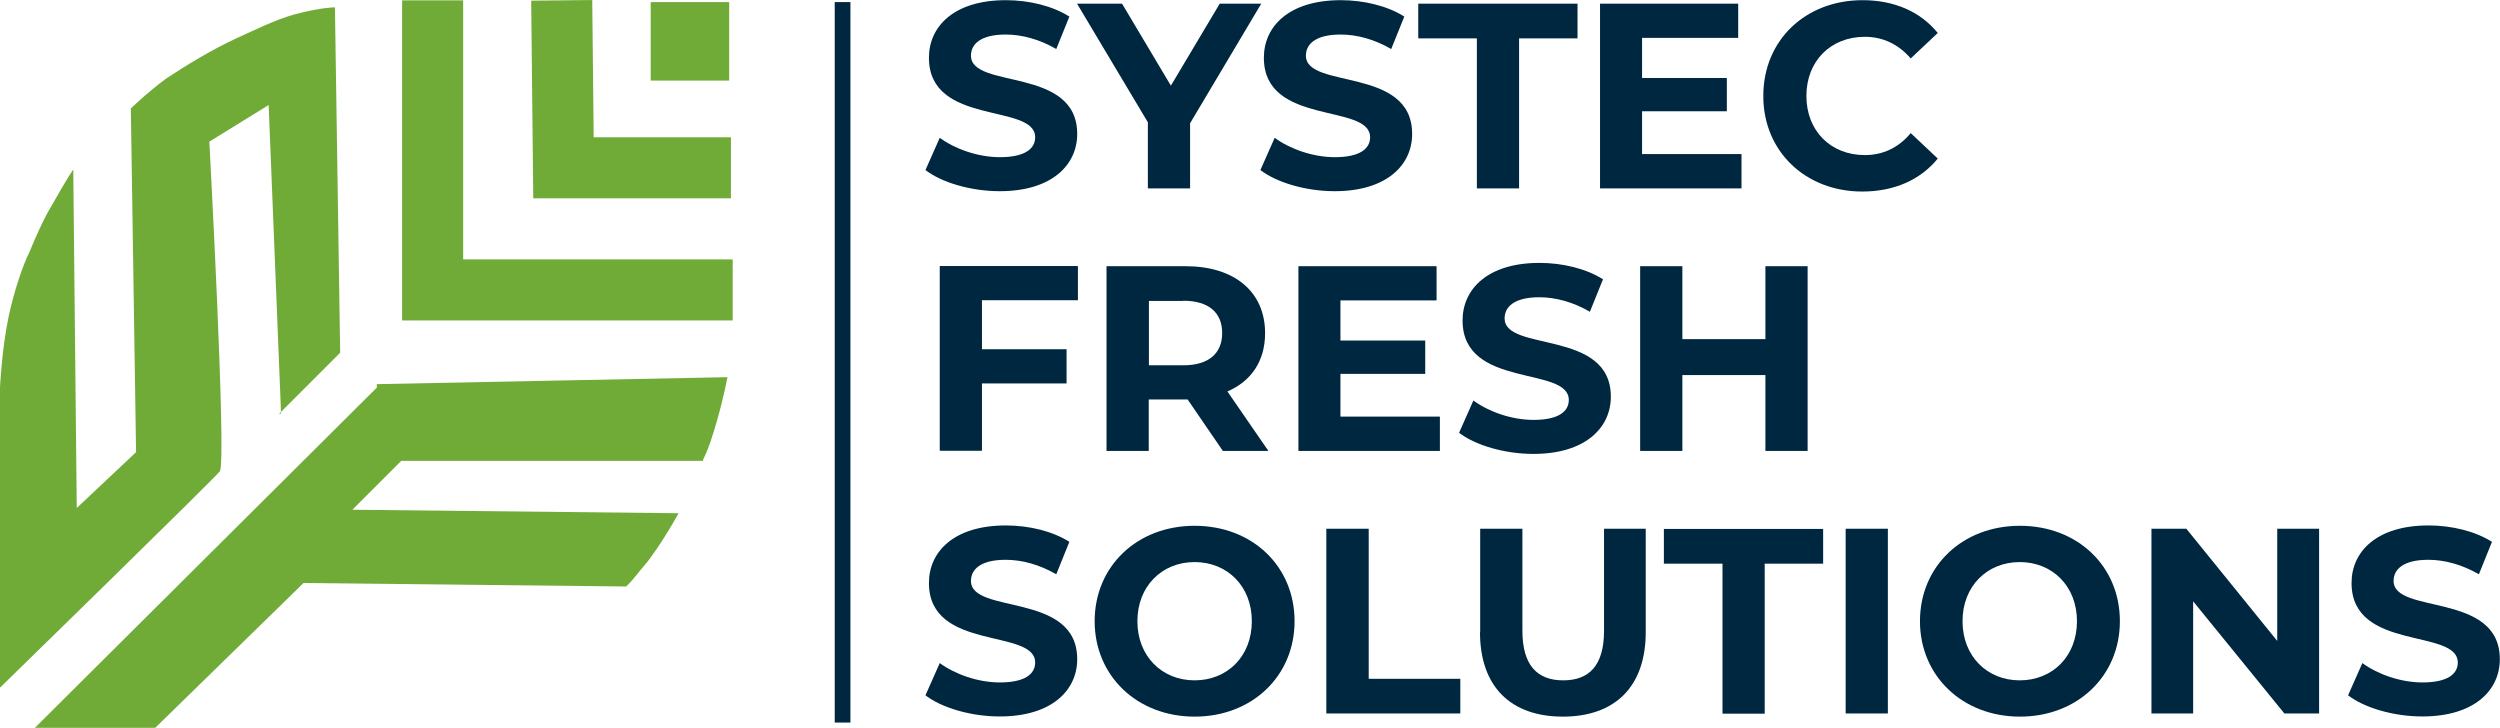
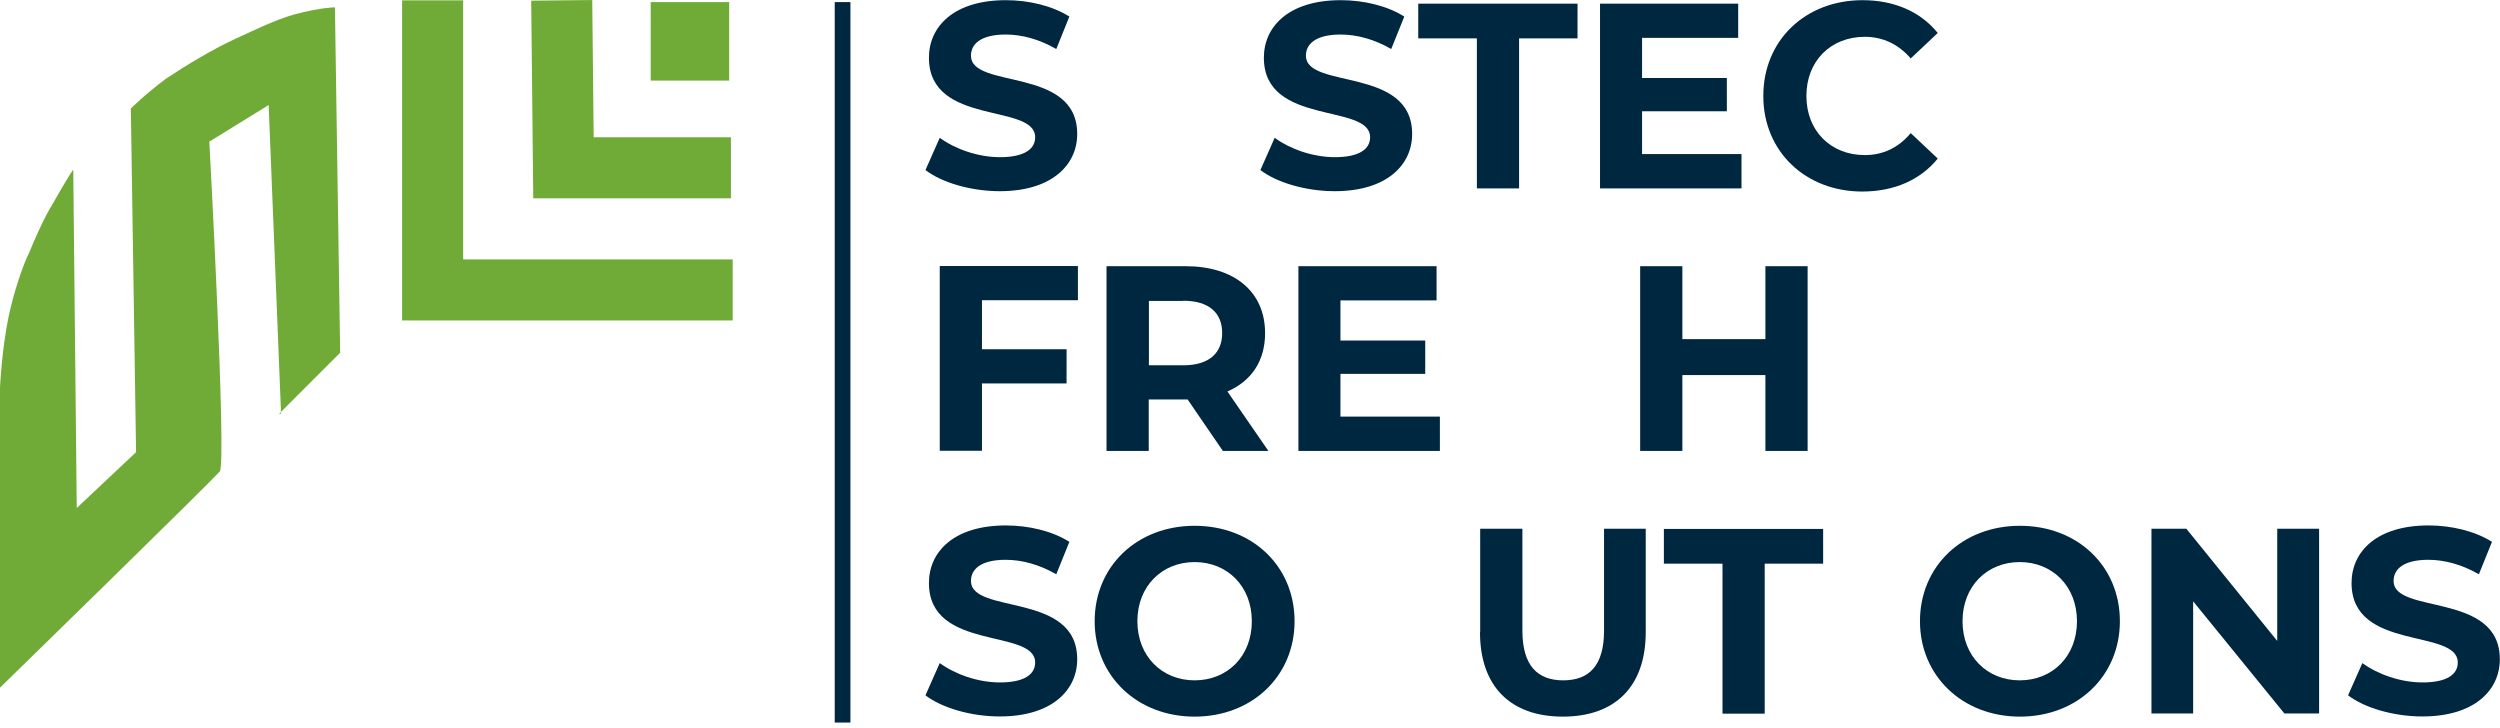
<svg xmlns="http://www.w3.org/2000/svg" id="Layer_1" data-name="Layer 1" viewBox="0 0 143.31 41.72">
  <defs>
    <style>
      .cls-1 {
        fill: #002740;
      }

      .cls-2 {
        stroke: #002740;
        stroke-width: .9px;
      }

      .cls-2, .cls-3 {
        fill: none;
        stroke-miterlimit: 10;
      }

      .cls-4 {
        fill: #71ab37;
      }

      .cls-3 {
        stroke: #71ab37;
        stroke-width: 3.5px;
      }
    </style>
  </defs>
  <line class="cls-2" x1="48.3" y1=".12" x2="48.3" y2="41.42" />
  <g>
    <rect class="cls-4" x="37.3" y=".12" width="4.5" height="4.5" />
    <polyline class="cls-3" points="32.2 .02 32.3 9.62 41.9 9.62" />
    <polyline class="cls-3" points="24.8 .02 24.8 16.62 42 16.62" />
    <path class="cls-4" d="M16,23.72l3.5-3.5-.3-19.8s-.8,0-2.3.4c-1.1.3-2.3.9-3.4,1.4-1.3.6-2.8,1.5-4,2.3-1.2.9-2,1.7-2,1.7l.3,19.7-3.4,3.2-.2-19.4s-.3.4-1.2,2c-.5.8-1.1,2.2-1.3,2.7-.4.8-.9,2.3-1.2,3.7-.4,1.9-.5,4.1-.5,4.1v17.2s12.2-11.9,12.6-12.4-.6-18.9-.6-18.9l3.4-2.1.7,17.4h0v.3h-.1Z" />
-     <path class="cls-4" d="M21.6,22.22L2,41.72h6.9l8.5-8.3,18.5.2c.5-.5.6-.7,1.2-1.4,0,0,.8-1,1.8-2.8l-18.7-.2,2.8-2.8h17.3c0-.2.2-.2.8-2.3.4-1.4.6-2.5.6-2.5l-20.1.4h0s0,.2,0,.2Z" />
  </g>
  <g>
    <path class="cls-1" d="M53.05,9.75l.82-1.85c.89.65,2.2,1.11,3.45,1.11,1.44,0,2.02-.49,2.02-1.14,0-1.98-6.09-.62-6.09-4.56,0-1.8,1.44-3.3,4.41-3.3,1.31,0,2.66.32,3.64.94l-.75,1.86c-.97-.56-1.97-.83-2.9-.83-1.44,0-1.99.55-1.99,1.21,0,1.95,6.09.6,6.09,4.49,0,1.77-1.45,3.28-4.44,3.28-1.66,0-3.34-.5-4.27-1.22h0Z" />
-     <path class="cls-1" d="M68.22,7.04v3.76h-2.42v-3.79L61.74.21h2.58l2.8,4.7,2.8-4.7h2.38l-4.07,6.84Z" />
    <path class="cls-1" d="M72.25,9.75l.82-1.85c.89.65,2.2,1.11,3.45,1.11,1.44,0,2.02-.49,2.02-1.14,0-1.98-6.09-.62-6.09-4.56,0-1.8,1.44-3.3,4.41-3.3,1.31,0,2.66.32,3.64.94l-.75,1.86c-.97-.56-1.97-.83-2.9-.83-1.44,0-1.99.55-1.99,1.21,0,1.95,6.09.6,6.09,4.49,0,1.77-1.45,3.28-4.44,3.28-1.66,0-3.34-.5-4.27-1.22h0Z" />
    <path class="cls-1" d="M84.65,2.2h-3.35V.21h9.13v1.99h-3.35v8.6h-2.42V2.2h-.01Z" />
    <path class="cls-1" d="M99.83,8.84v1.96h-8.11V.21h7.92v1.96h-5.51v2.3h4.86v1.91h-4.86v2.45h5.7,0Z" />
    <path class="cls-1" d="M101.08,5.5c0-3.2,2.42-5.49,5.69-5.49,1.82,0,3.32.66,4.31,1.88l-1.55,1.46c-.7-.81-1.59-1.24-2.63-1.24-1.96,0-3.35,1.39-3.35,3.39s1.39,3.39,3.35,3.39c1.04,0,1.93-.42,2.63-1.26l1.55,1.46c-.99,1.22-2.5,1.89-4.33,1.89-3.24,0-5.67-2.29-5.67-5.47h.01Z" />
    <path class="cls-1" d="M56.29,17.22v2.8h4.85v1.96h-4.85v3.86h-2.42v-10.59h7.92v1.96h-5.5Z" />
    <path class="cls-1" d="M70.1,25.85l-2.02-2.95h-2.23v2.95h-2.42v-10.59h4.54c2.8,0,4.55,1.47,4.55,3.84,0,1.59-.79,2.75-2.16,3.34l2.35,3.41h-2.61.01ZM67.83,17.25h-1.97v3.69h1.97c1.48,0,2.23-.7,2.23-1.85s-.75-1.85-2.23-1.85Z" />
    <path class="cls-1" d="M82.54,23.88v1.97h-8.11v-10.59h7.92v1.96h-5.51v2.3h4.86v1.91h-4.86v2.45s5.7,0,5.7,0Z" />
-     <path class="cls-1" d="M83.64,24.81l.82-1.85c.89.65,2.2,1.11,3.45,1.11,1.44,0,2.02-.49,2.02-1.14,0-1.98-6.09-.62-6.09-4.56,0-1.8,1.44-3.3,4.41-3.3,1.31,0,2.66.32,3.64.94l-.75,1.86c-.97-.56-1.97-.83-2.9-.83-1.44,0-1.99.55-1.99,1.21,0,1.95,6.09.6,6.09,4.49,0,1.77-1.45,3.28-4.44,3.28-1.66,0-3.34-.5-4.27-1.22h0Z" />
    <path class="cls-1" d="M103.62,15.26v10.59h-2.42v-4.35h-4.76v4.35h-2.42v-10.59h2.42v4.18h4.76v-4.18s2.42,0,2.42,0Z" />
    <path class="cls-1" d="M53.05,39.86l.82-1.85c.89.65,2.2,1.11,3.45,1.11,1.44,0,2.02-.49,2.02-1.14,0-1.98-6.09-.62-6.09-4.56,0-1.8,1.44-3.3,4.41-3.3,1.31,0,2.66.32,3.64.94l-.75,1.86c-.97-.56-1.97-.83-2.9-.83-1.44,0-1.99.55-1.99,1.21,0,1.95,6.09.6,6.09,4.49,0,1.77-1.45,3.28-4.44,3.28-1.66,0-3.34-.5-4.27-1.22h0Z" />
    <path class="cls-1" d="M62.75,35.61c0-3.14,2.42-5.47,5.73-5.47s5.73,2.32,5.73,5.47-2.44,5.47-5.73,5.47-5.73-2.33-5.73-5.47ZM71.76,35.61c0-2.01-1.41-3.39-3.28-3.39s-3.28,1.38-3.28,3.39,1.41,3.39,3.28,3.39,3.28-1.37,3.28-3.39Z" />
-     <path class="cls-1" d="M76.04,30.31h2.42v8.6h5.25v1.99h-7.68v-10.59s.01,0,.01,0Z" />
    <path class="cls-1" d="M84.85,36.24v-5.93h2.42v5.84c0,2.01.87,2.85,2.34,2.85s2.34-.83,2.34-2.85v-5.84h2.39v5.93c0,3.12-1.76,4.84-4.75,4.84s-4.75-1.72-4.75-4.84h.01Z" />
    <path class="cls-1" d="M98.73,32.31h-3.35v-1.99h9.13v1.99h-3.35v8.6h-2.42v-8.6s-.01,0-.01,0Z" />
-     <path class="cls-1" d="M105.8,30.31h2.42v10.59h-2.42s0-10.59,0-10.59Z" />
    <path class="cls-1" d="M110.06,35.61c0-3.14,2.42-5.47,5.73-5.47s5.73,2.32,5.73,5.47-2.44,5.47-5.73,5.47-5.73-2.33-5.73-5.47ZM119.06,35.61c0-2.01-1.41-3.39-3.28-3.39s-3.28,1.38-3.28,3.39,1.41,3.39,3.28,3.39,3.28-1.37,3.28-3.39Z" />
    <path class="cls-1" d="M132.94,30.31v10.59h-1.99l-5.23-6.43v6.43h-2.39v-10.59h2l5.21,6.43v-6.43h2.4Z" />
-     <path class="cls-1" d="M134.6,39.86l.82-1.85c.89.65,2.2,1.11,3.45,1.11,1.44,0,2.02-.49,2.02-1.14,0-1.98-6.09-.62-6.09-4.56,0-1.8,1.44-3.3,4.41-3.3,1.31,0,2.66.32,3.64.94l-.75,1.86c-.97-.56-1.97-.83-2.9-.83-1.44,0-1.99.55-1.99,1.21,0,1.95,6.09.6,6.09,4.49,0,1.77-1.45,3.28-4.44,3.28-1.66,0-3.34-.5-4.27-1.22h0Z" />
+     <path class="cls-1" d="M134.6,39.86l.82-1.85c.89.65,2.2,1.11,3.45,1.11,1.44,0,2.02-.49,2.02-1.14,0-1.98-6.09-.62-6.09-4.56,0-1.8,1.44-3.3,4.41-3.3,1.31,0,2.66.32,3.64.94l-.75,1.86c-.97-.56-1.97-.83-2.9-.83-1.44,0-1.99.55-1.99,1.21,0,1.95,6.09.6,6.09,4.49,0,1.77-1.45,3.28-4.44,3.28-1.66,0-3.34-.5-4.27-1.22h0" />
  </g>
</svg>